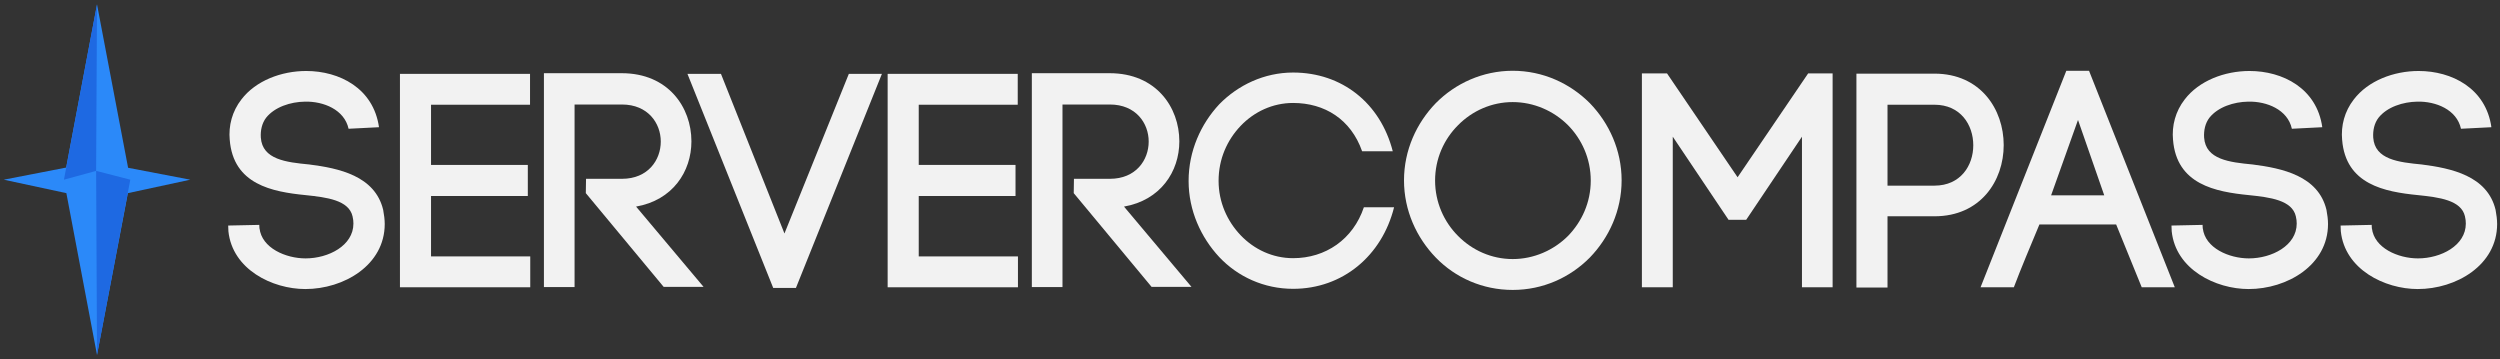
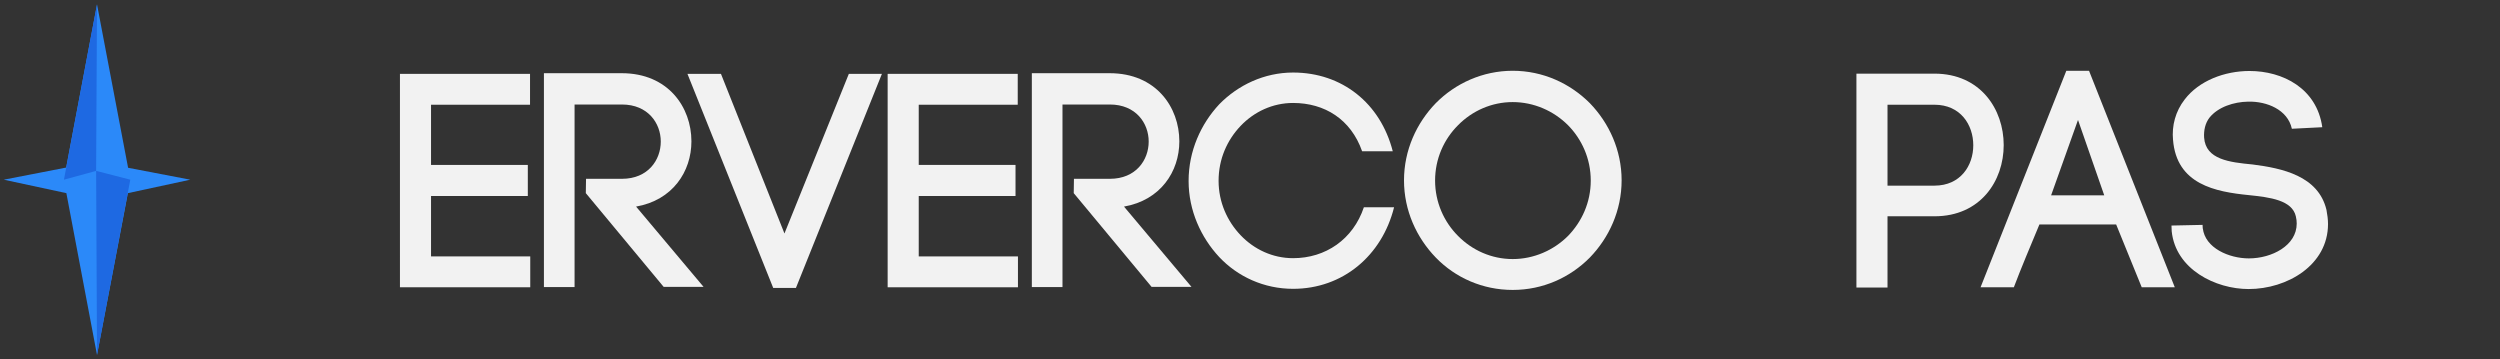
<svg xmlns="http://www.w3.org/2000/svg" version="1.1" id="Ebene_1" x="0px" y="0px" viewBox="0 0 1133.9 163" style="enable-background:new 0 0 1133.9 163;" xml:space="preserve">
  <rect x="0" y="0" width="1133.9" height="163" fill="#333333" stroke="none" />
  <style type="text/css">
	.st0{fill:#F2F2F2;}
	.st1{fill:#2B89F9;}
	.st2{fill:#1E69E2;}
</style>
  <g>
-     <path class="st0" d="M158.1,58.4c-1.9-8.7-11.4-12.5-19.8-12.3c-6.5,0.1-13.7,2.4-17.6,7.3c-1.9,2.5-2.6,5.7-2.4,9   c0.7,10,11.6,11.2,22,12.2c13.3,1.7,29.8,5.1,33.5,20.6c0.4,2.1,0.7,4.4,0.7,6.4c0,18.7-18.6,29.5-36,29.5   c-15,0-33.1-8.9-34.9-26.2l-0.1-2.6l14.1-0.3l0.1,2.1v-0.6c1,9,11.9,13.7,20.9,13.7c10.4,0,21.7-5.8,21.7-15.8c0-1-0.1-2.1-0.4-3.3   c-1.7-7.3-11.6-8.6-21.3-9.6c-15.1-1.5-32.8-4.8-34.4-25.1v0.1c-0.6-6.5,1.1-13,5.3-18.4c6.5-8.5,18.1-12.9,29.4-12.9   c15,0,30.5,7.8,33,25.5L158.1,58.4z" />
    <path class="st0" d="M195.5,116.3h45v14h-59.1V33.5h59v14h-44.9v27.3h43.9v14.1h-43.9V116.3L195.5,116.3z" />
    <path class="st0" d="M265.8,81.1h16.3c11.8,0,17.6-8.5,17.6-16.9c0-8.3-5.8-16.8-17.6-16.8h-21.5v82.8h-13.9v-97h35.3   c21.1,0,31.6,15.5,31.6,30.9c0,13.7-8.5,26.7-25.1,29.6l30.6,36.4h-18.1l-35.3-42.5L265.8,81.1L265.8,81.1z" />
    <path class="st0" d="M385,33.5h15L361,130.6h-10.3l-38.9-97.1h15.2l28.8,72.4L385,33.5z" />
    <path class="st0" d="M416.7,116.3h45v14h-59.1V33.5h59v14h-44.9v27.3h43.9v14.1h-43.9V116.3L416.7,116.3z" />
    <path class="st0" d="M487.1,81.1h16.3c11.8,0,17.6-8.5,17.6-16.9c0-8.3-5.8-16.8-17.6-16.8h-21.5v82.8h-13.9v-97h35.3   c21.1,0,31.6,15.5,31.6,30.9c0,13.7-8.5,26.7-25.1,29.6l30.6,36.4h-18.1l-35.3-42.5L487.1,81.1L487.1,81.1L487.1,81.1z" />
    <path class="st0" d="M553,47.3c8.5-8.7,20.4-14.4,33.5-14.4c22.2,0,39.6,13.9,45.2,35.7h-13.9c-5.1-14.5-17-21.9-31.3-21.9   c-9.3,0-17.7,4-23.8,10.4c-6.1,6.4-10,15-10,24.9c0,9.7,3.9,18.3,10,24.7c6.1,6.4,14.5,10.4,23.8,10.4c14.7,0,27.2-8.5,32.1-23.1   h13.7c-5.5,22-23.3,37-45.8,37c-13.2,0-25.1-5.5-33.5-14.4c-8.3-8.9-13.9-21.1-13.9-34.5C539.1,68.4,544.7,56.2,553,47.3L553,47.3   L553,47.3z" />
    <path class="st0" d="M651.2,46.8c8.9-9,21.3-14.7,34.9-14.7c13.7,0,26,5.7,35,14.7c8.7,9,14.4,21.3,14.4,35c0,13.7-5.7,26-14.4,35   c-9,9.1-21.3,14.7-35,14.7c-13.6,0-26-5.5-34.9-14.7c-8.7-9-14.4-21.3-14.4-35C636.8,68.1,642.5,55.8,651.2,46.8L651.2,46.8z    M711.2,56.8c-6.5-6.5-15.5-10.5-25.1-10.5c-9.6,0-18.4,4-24.8,10.5c-6.4,6.4-10.4,15.2-10.4,25.1c0,9.8,4,18.7,10.4,25.1   c6.4,6.5,15.2,10.5,24.8,10.5s18.6-4,25.1-10.5c6.2-6.4,10.3-15.1,10.3-25.1S717.4,63.1,711.2,56.8L711.2,56.8z" />
-     <path class="st0" d="M758.7,130.3h-14v-97h11.4l32,47.1l32-47.1h11.1v97h-13.9V62l-25.3,37.7H784L758.7,62V130.3L758.7,130.3z" />
    <path class="st0" d="M877.4,33.4c20.9,0,31.4,16.2,31.4,32.4c0,16.2-10.5,32.3-31.4,32.3h-21.3v32.3h-14.1v-97L877.4,33.4   L877.4,33.4z M877.4,84.2c11.8,0,17.6-9.1,17.6-18.3c0-9.3-5.8-18.4-17.6-18.4h-21.3v36.7L877.4,84.2L877.4,84.2z" />
    <path class="st0" d="M959.8,101.8h-34.8c-3.7,8.9-8.6,20.5-11.6,28.5h-15.1l38.9-98.2h10.3l38.9,98.2h-15L959.8,101.8z M930.3,88.6   h24.1l-11.9-34.2L930.3,88.6z" />
    <path class="st0" d="M1039.5,58.4c-1.9-8.7-11.4-12.5-19.8-12.3c-6.5,0.1-13.7,2.4-17.6,7.3c-1.9,2.5-2.6,5.7-2.4,9   c0.7,10,11.6,11.2,22,12.2c13.3,1.7,29.8,5.1,33.5,20.6c0.4,2.1,0.7,4.4,0.7,6.4c0,18.7-18.6,29.5-36,29.5   c-15,0-33.1-8.9-34.9-26.2l-0.1-2.6l14.1-0.3l0.1,2.1v-0.6c1,9,11.9,13.7,20.9,13.7c10.4,0,21.7-5.8,21.7-15.8c0-1-0.1-2.1-0.4-3.3   c-1.7-7.3-11.6-8.6-21.3-9.6c-15.1-1.5-32.8-4.8-34.4-25.1v0.1c-0.6-6.5,1.1-13,5.3-18.4c6.5-8.5,18.1-12.9,29.4-12.9   c15,0,30.5,7.8,33,25.5L1039.5,58.4z" />
-     <path class="st0" d="M1116.2,58.4c-1.9-8.7-11.4-12.5-19.8-12.3c-6.5,0.1-13.7,2.4-17.6,7.3c-1.9,2.5-2.6,5.7-2.4,9   c0.7,10,11.6,11.2,22,12.2c13.3,1.7,29.8,5.1,33.5,20.6c0.4,2.1,0.7,4.4,0.7,6.4c0,18.7-18.6,29.5-36,29.5   c-15,0-33.1-8.9-34.9-26.2l-0.1-2.6l14.1-0.3l0.1,2.1v-0.6c1,9,11.9,13.7,20.9,13.7c10.4,0,21.7-5.8,21.7-15.8c0-1-0.1-2.1-0.4-3.3   c-1.7-7.3-11.6-8.6-21.3-9.6c-15.1-1.5-32.8-4.8-34.4-25.1v0.1c-0.6-6.5,1.1-13,5.3-18.4c6.5-8.5,18.1-12.9,29.4-12.9   c15,0,30.5,7.8,33,25.5L1116.2,58.4z" />
  </g>
  <g>
    <polygon class="st1" points="58,87.6 86.3,81.5 58.1,76.1 44,2 30,76 1.7,81.5 30.1,87.6 44,161  " />
    <polygon class="st2" points="44,161 59.1,81.5 43.6,77.5 43.6,77.5 43.6,77.5 43.6,77.5 44,2 29,81.5 43.6,77.5 43.6,77.5  " />
  </g>
</svg>